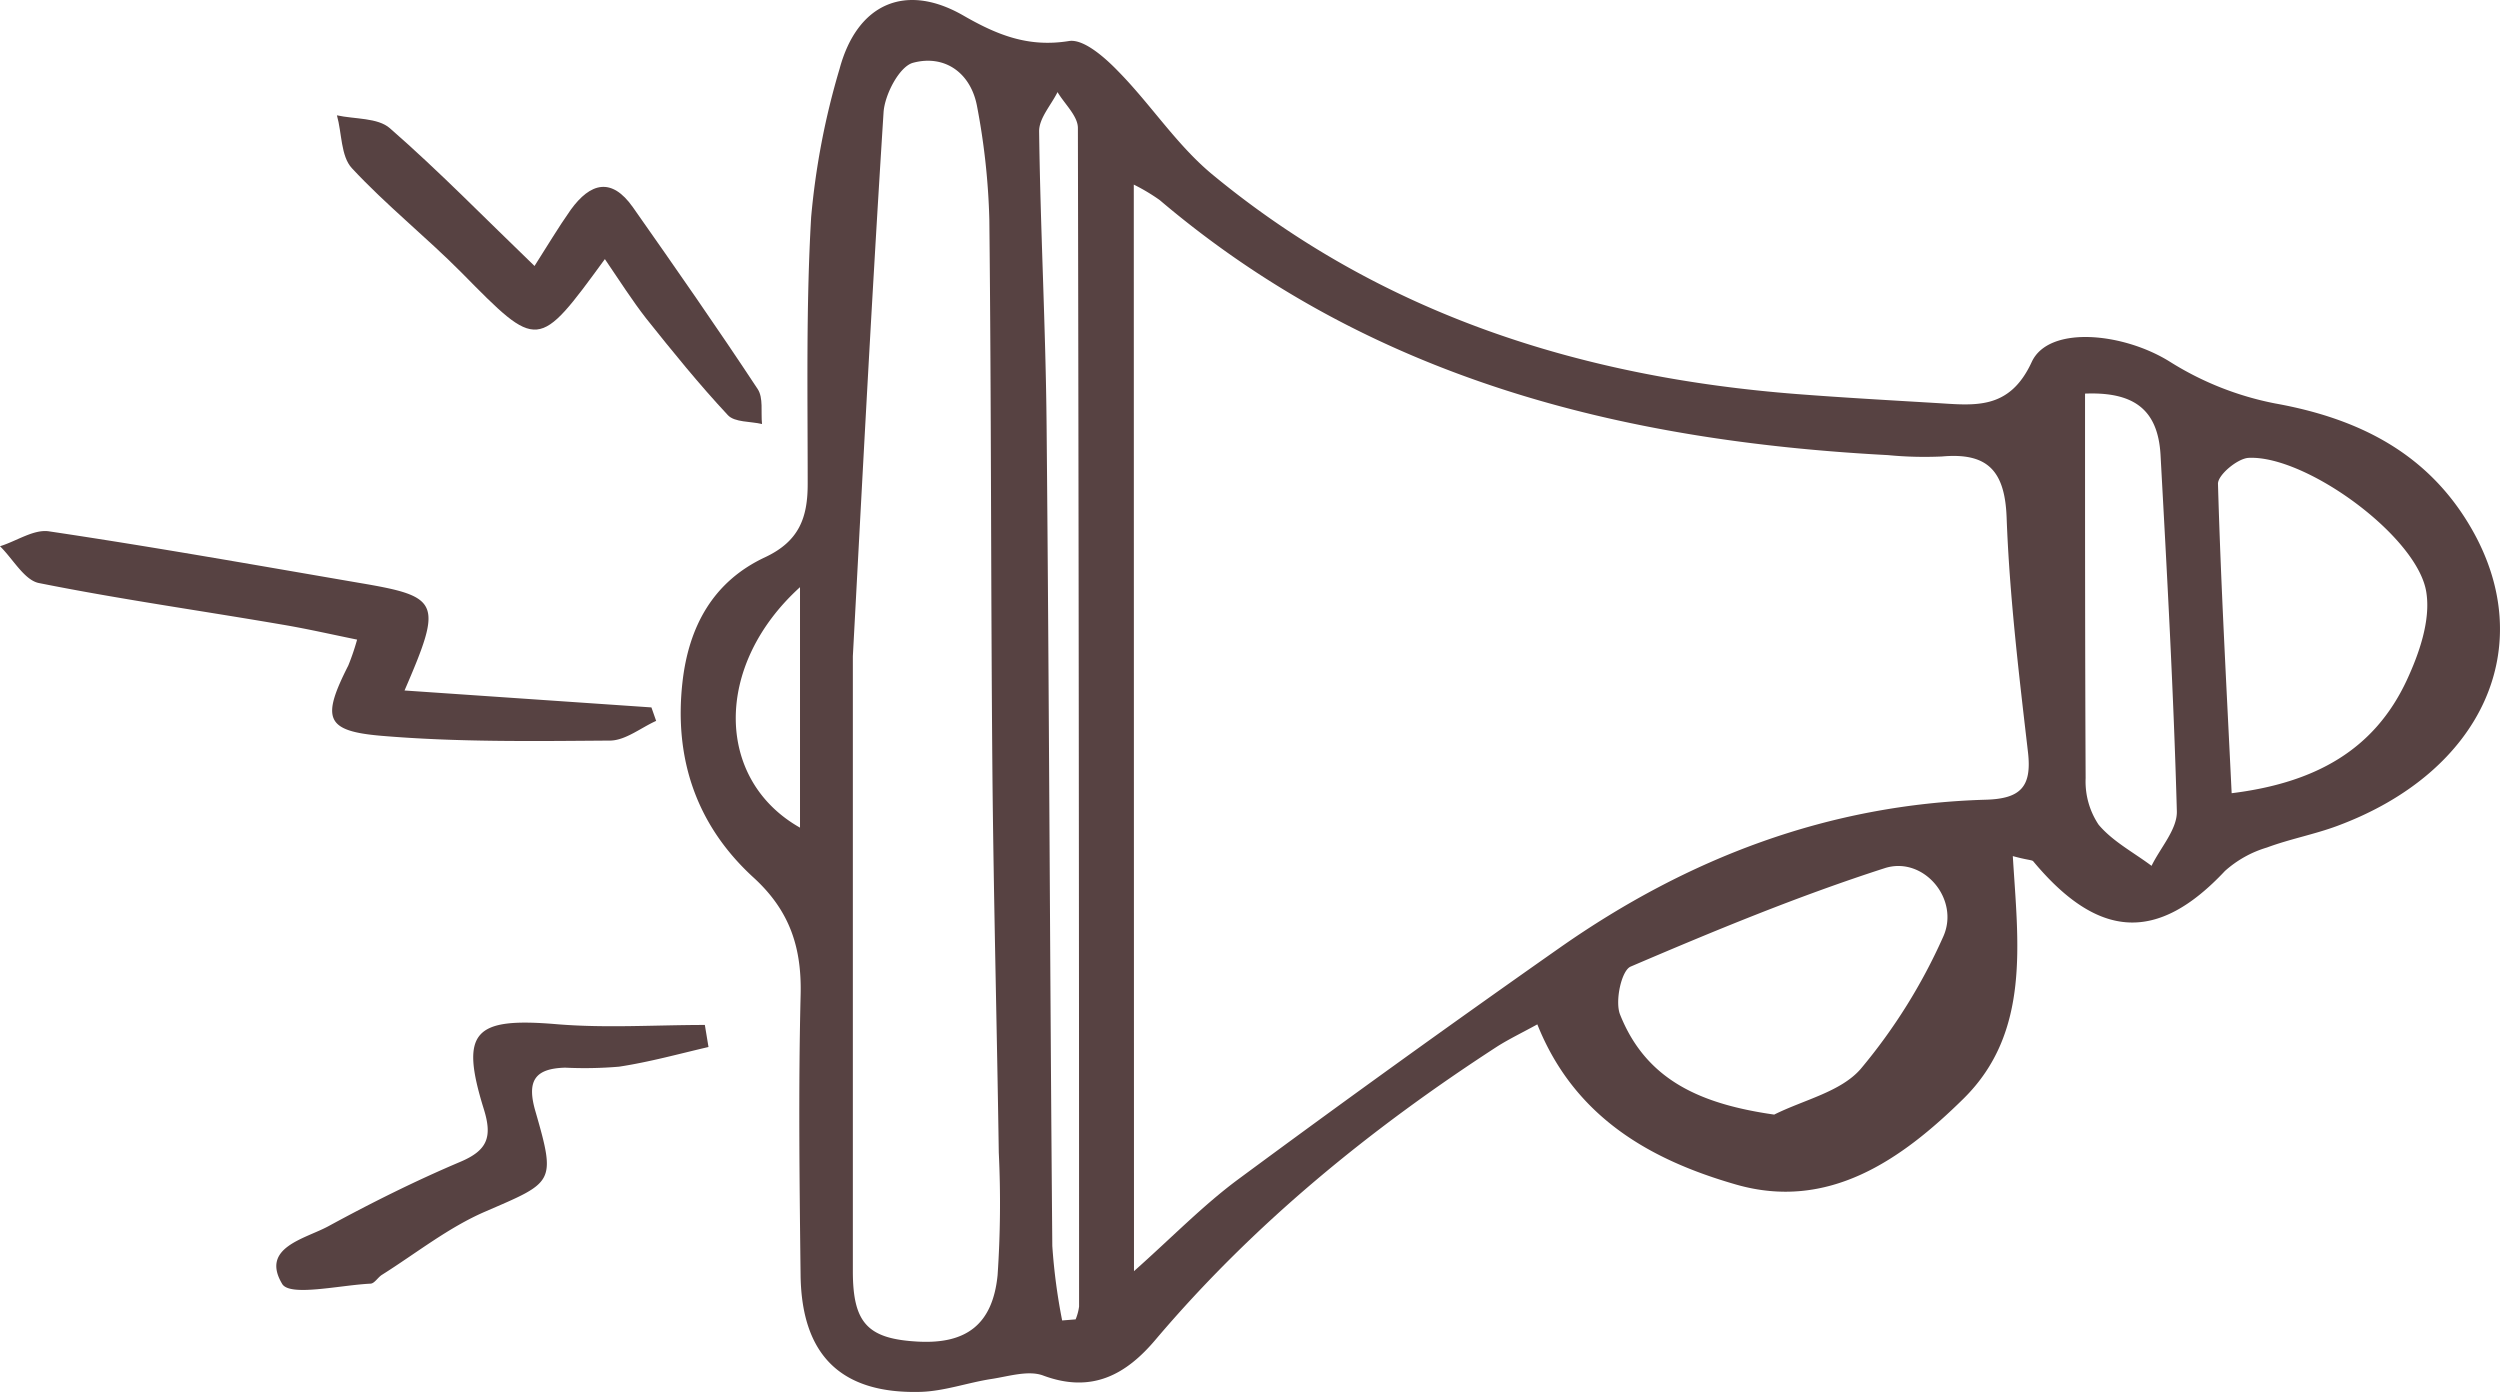
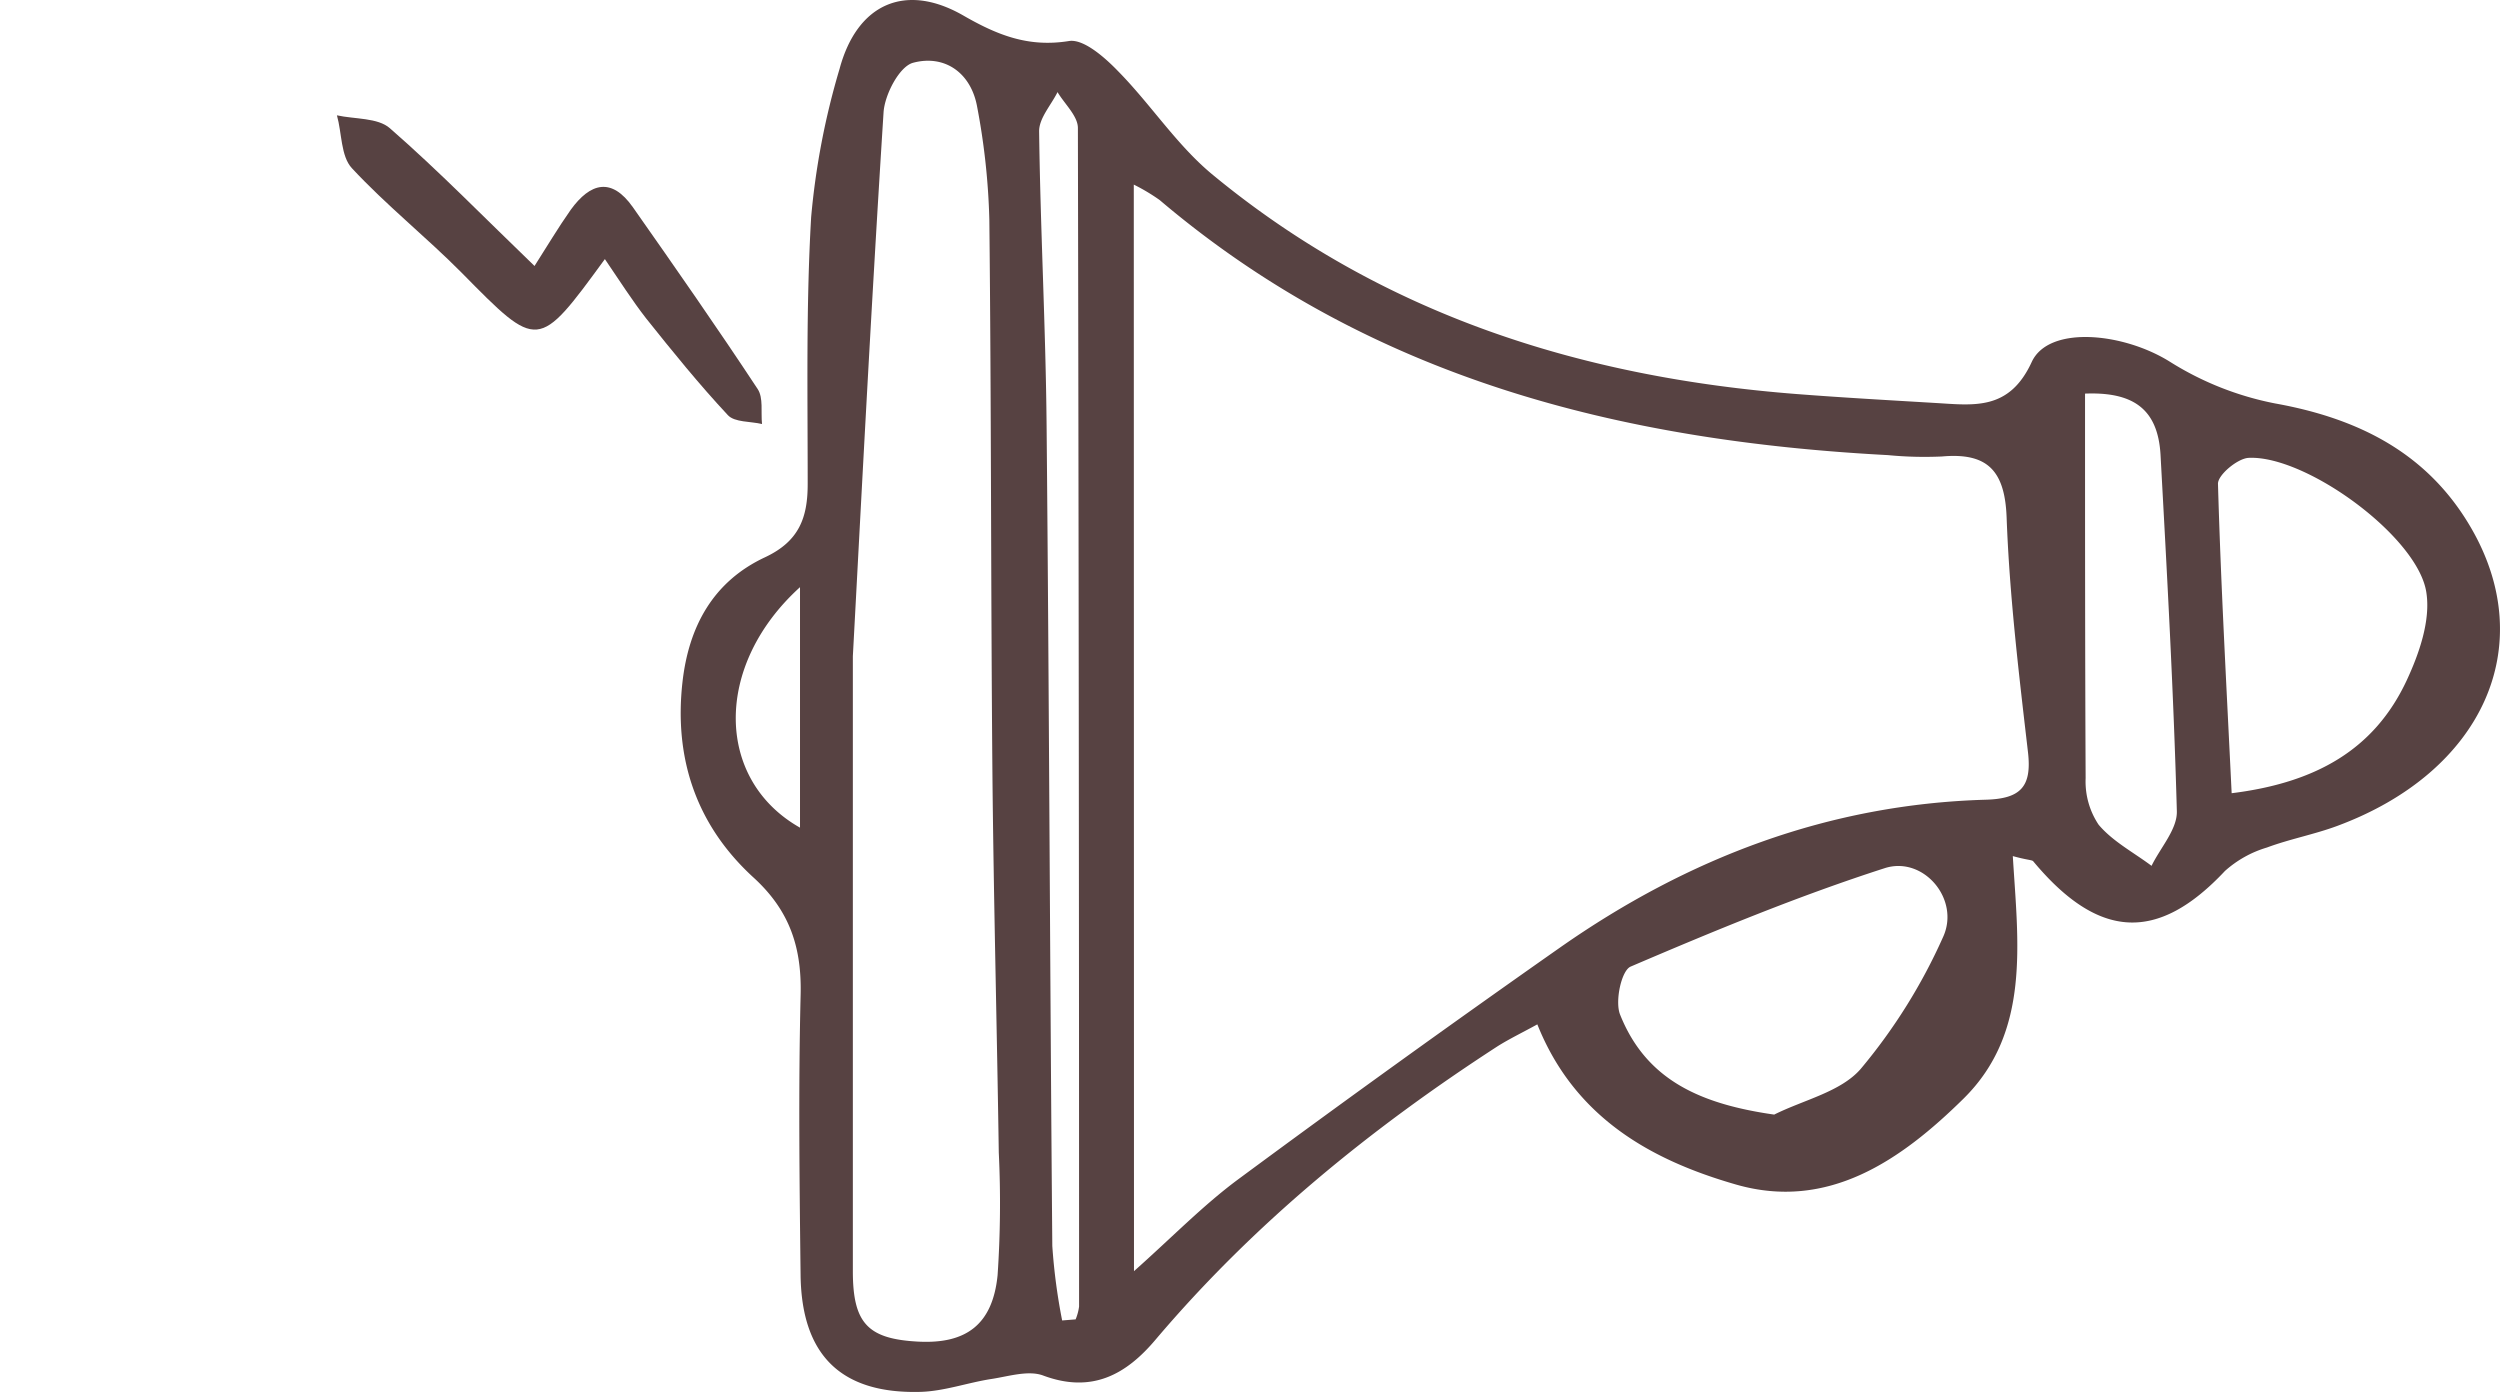
<svg xmlns="http://www.w3.org/2000/svg" viewBox="0 0 254.06 141.46">
  <defs>
    <style>.cls-1{fill:#574242;}</style>
  </defs>
  <title>анонс</title>
  <g id="Слой_2" data-name="Слой 2">
    <g id="Слой_1-2" data-name="Слой 1">
      <path class="cls-1" d="M204.55,87c.53,8.8,1.83,17.9-5,24.64-6.33,6.24-13.75,11.43-23.12,8.74-8.53-2.45-16.39-6.73-20.2-16.28-1.49.82-2.78,1.44-4,2.2-12.93,8.38-24.76,18-34.78,29.82-3,3.57-6.49,5.51-11.43,3.67-1.49-.56-3.48.07-5.22.34-2.44.37-4.86,1.26-7.3,1.32-8,.2-12-3.7-12.14-11.75-.11-9.49-.23-19,0-28.48.14-4.84-1.05-8.61-4.74-12-5.77-5.25-8.14-12-7.27-19.85.63-5.71,3.13-10.27,8.38-12.73,3.46-1.62,4.37-4,4.35-7.55,0-9-.17-18,.35-27A76.34,76.34,0,0,1,85.32,7C87.1.38,92-1.79,97.85,1.55c3.47,2,6.63,3.29,10.78,2.62,1.49-.24,3.65,1.67,5,3.07,3.35,3.4,6,7.57,9.67,10.57,17.2,14.17,37.44,20.55,59.37,22.24,4.65.36,9.31.62,14,.9,3.92.23,7.51.81,9.8-4.16,1.73-3.76,9.34-3,14.09,0A31.3,31.3,0,0,0,231.21,41c8.5,1.53,15.53,5.06,19.93,12.68,6.94,12,1.15,24.77-13.61,30.25-2.34.87-4.82,1.33-7.16,2.2a11.14,11.14,0,0,0-4.26,2.38c-6.83,7.28-12.84,7-19.5-1C206.45,87.38,206,87.4,204.55,87Zm-89.31,42.18c3.86-3.43,7-6.67,10.56-9.31q16.24-12,32.77-23.6c13-9.1,27.28-14.54,43.24-15,3.54-.1,4.69-1.32,4.28-4.84-.92-7.93-1.88-15.89-2.17-23.86-.18-4.8-2-6.59-6.58-6.18a38.8,38.8,0,0,1-5.49-.14c-27.18-1.44-52.64-7.79-74-25.92a19.6,19.6,0,0,0-2.63-1.57ZM86.67,66.69c0,25.54,0,44,0,62.49,0,5.29,1.51,6.89,6.63,7.16,4.88.26,7.58-1.73,8.08-6.76a107.81,107.81,0,0,0,.12-12.46c-.19-13-.53-25.94-.65-38.92-.16-18.63-.11-37.27-.31-55.9a70.6,70.6,0,0,0-1.23-11.4C98.7,7.4,96,5.52,92.79,6.38c-1.39.37-2.89,3.24-3,5.05C88.47,32.19,87.41,53,86.67,66.69Zm93.63,46.58c3-1.5,6.77-2.31,8.79-4.64a56.91,56.91,0,0,0,8.37-13.4c1.77-3.84-2-8.28-5.94-7-8.78,2.83-17.33,6.37-25.81,10-.94.4-1.61,3.54-1.07,4.88C167.32,109.83,172.91,112.21,180.3,113.27Zm46.49-32.66c8.56-1.06,14.51-4.44,17.79-11.47,1.27-2.73,2.43-6.07,2-8.9-.8-5.65-12.23-14-18.07-13.71-1.13.06-3.14,1.75-3.11,2.64C225.69,59.4,226.26,69.63,226.79,80.61ZM211.89,40c0,13.3,0,26.2.06,39.09a7.9,7.9,0,0,0,1.32,4.72c1.43,1.7,3.55,2.81,5.38,4.18.9-1.85,2.62-3.72,2.57-5.55-.33-12.09-1-24.18-1.66-36.26C219.28,41.54,216.76,39.81,211.89,40ZM107.94,134.19l1.37-.11a5.23,5.23,0,0,0,.35-1.3q0-59.88-.12-119.77c0-1.22-1.35-2.44-2.07-3.65-.65,1.32-1.89,2.66-1.87,4,.13,10,.67,19.94.76,29.92.26,27.78.34,55.56.58,83.34A59.77,59.77,0,0,0,107.94,134.19ZM81.3,59.67c-8.82,8-8.59,19.59,0,24.44Z" />
-       <path class="cls-1" d="M41.11,70.17,66.2,71.89l.48,1.37c-1.54.69-3.07,1.95-4.62,2-7.79.06-15.62.17-23.37-.49-5.66-.49-6-1.8-3.29-7.15A24.12,24.12,0,0,0,36.29,65c-2.65-.54-5.13-1.11-7.64-1.53C20.44,62.06,12.19,60.9,4,59.26,2.5,59,1.33,56.81,0,55.51,1.67,55,3.45,53.75,5,54c10.54,1.57,21,3.43,31.54,5.24C44.75,60.63,45,61.17,41.11,70.17Z" />
      <path class="cls-1" d="M61.47,26.33c-6.82,9.34-6.77,9.28-14.55,1.39-3.62-3.65-7.68-6.88-11.17-10.64-1.12-1.22-1-3.55-1.51-5.36,1.82.4,4.15.23,5.38,1.31,5,4.36,9.61,9.1,14.7,14,1.25-1.95,2.39-3.88,3.68-5.71,2-2.76,4.15-3.33,6.31-.27C68.62,27.19,72.9,33.32,77,39.54c.59.89.31,2.35.44,3.55-1.18-.28-2.78-.16-3.47-.9-2.93-3.14-5.64-6.49-8.32-9.85C64.25,30.54,63,28.58,61.47,26.33Z" />
-       <path class="cls-1" d="M72,106.4c-3,.7-6,1.53-9.09,2a41.62,41.62,0,0,1-5.48.1c-3.08.09-3.94,1.33-3,4.5,2.1,7.28,1.81,7.12-5.15,10.14-3.72,1.61-7,4.23-10.46,6.41-.42.26-.76.88-1.16.9-3.14.15-8.27,1.36-9,0-2.18-3.68,2.31-4.54,4.7-5.83,4.37-2.38,8.84-4.61,13.42-6.55,2.76-1.17,3.27-2.51,2.39-5.35-2.46-7.91-1-9.34,7.36-8.64,5,.42,10.07.08,15.1.08Z" />
    </g>
  </g>
</svg>